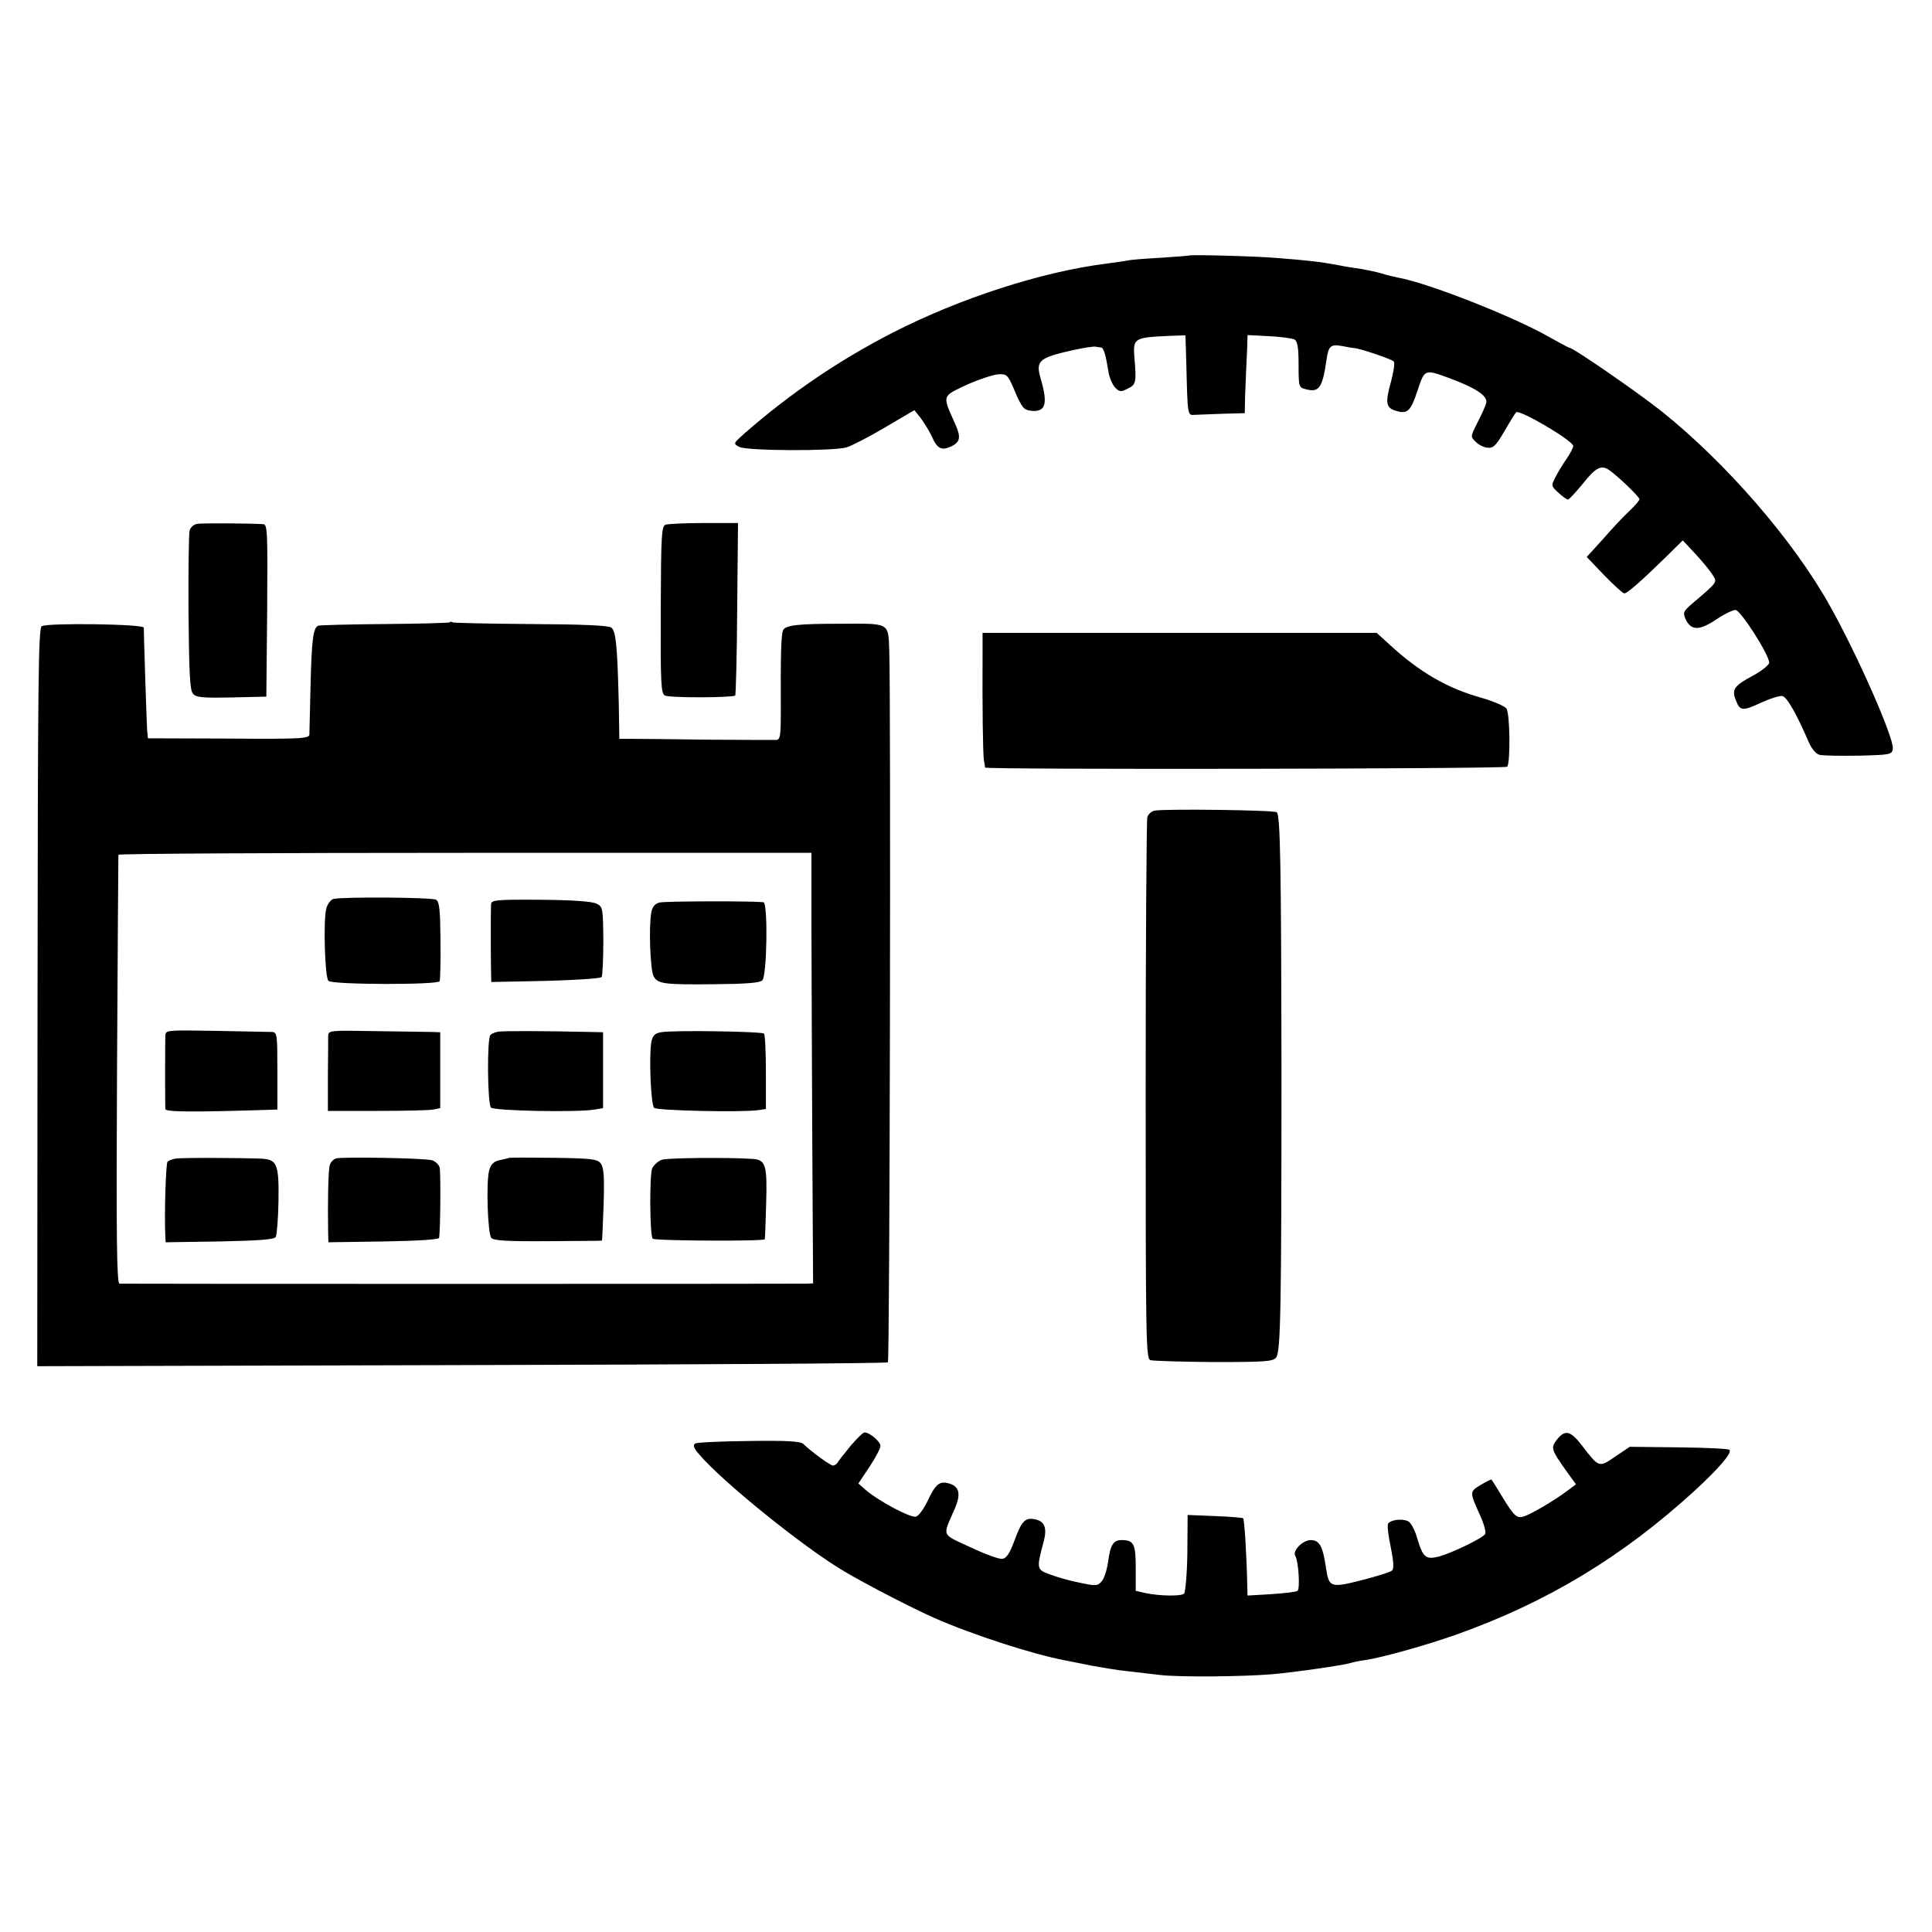
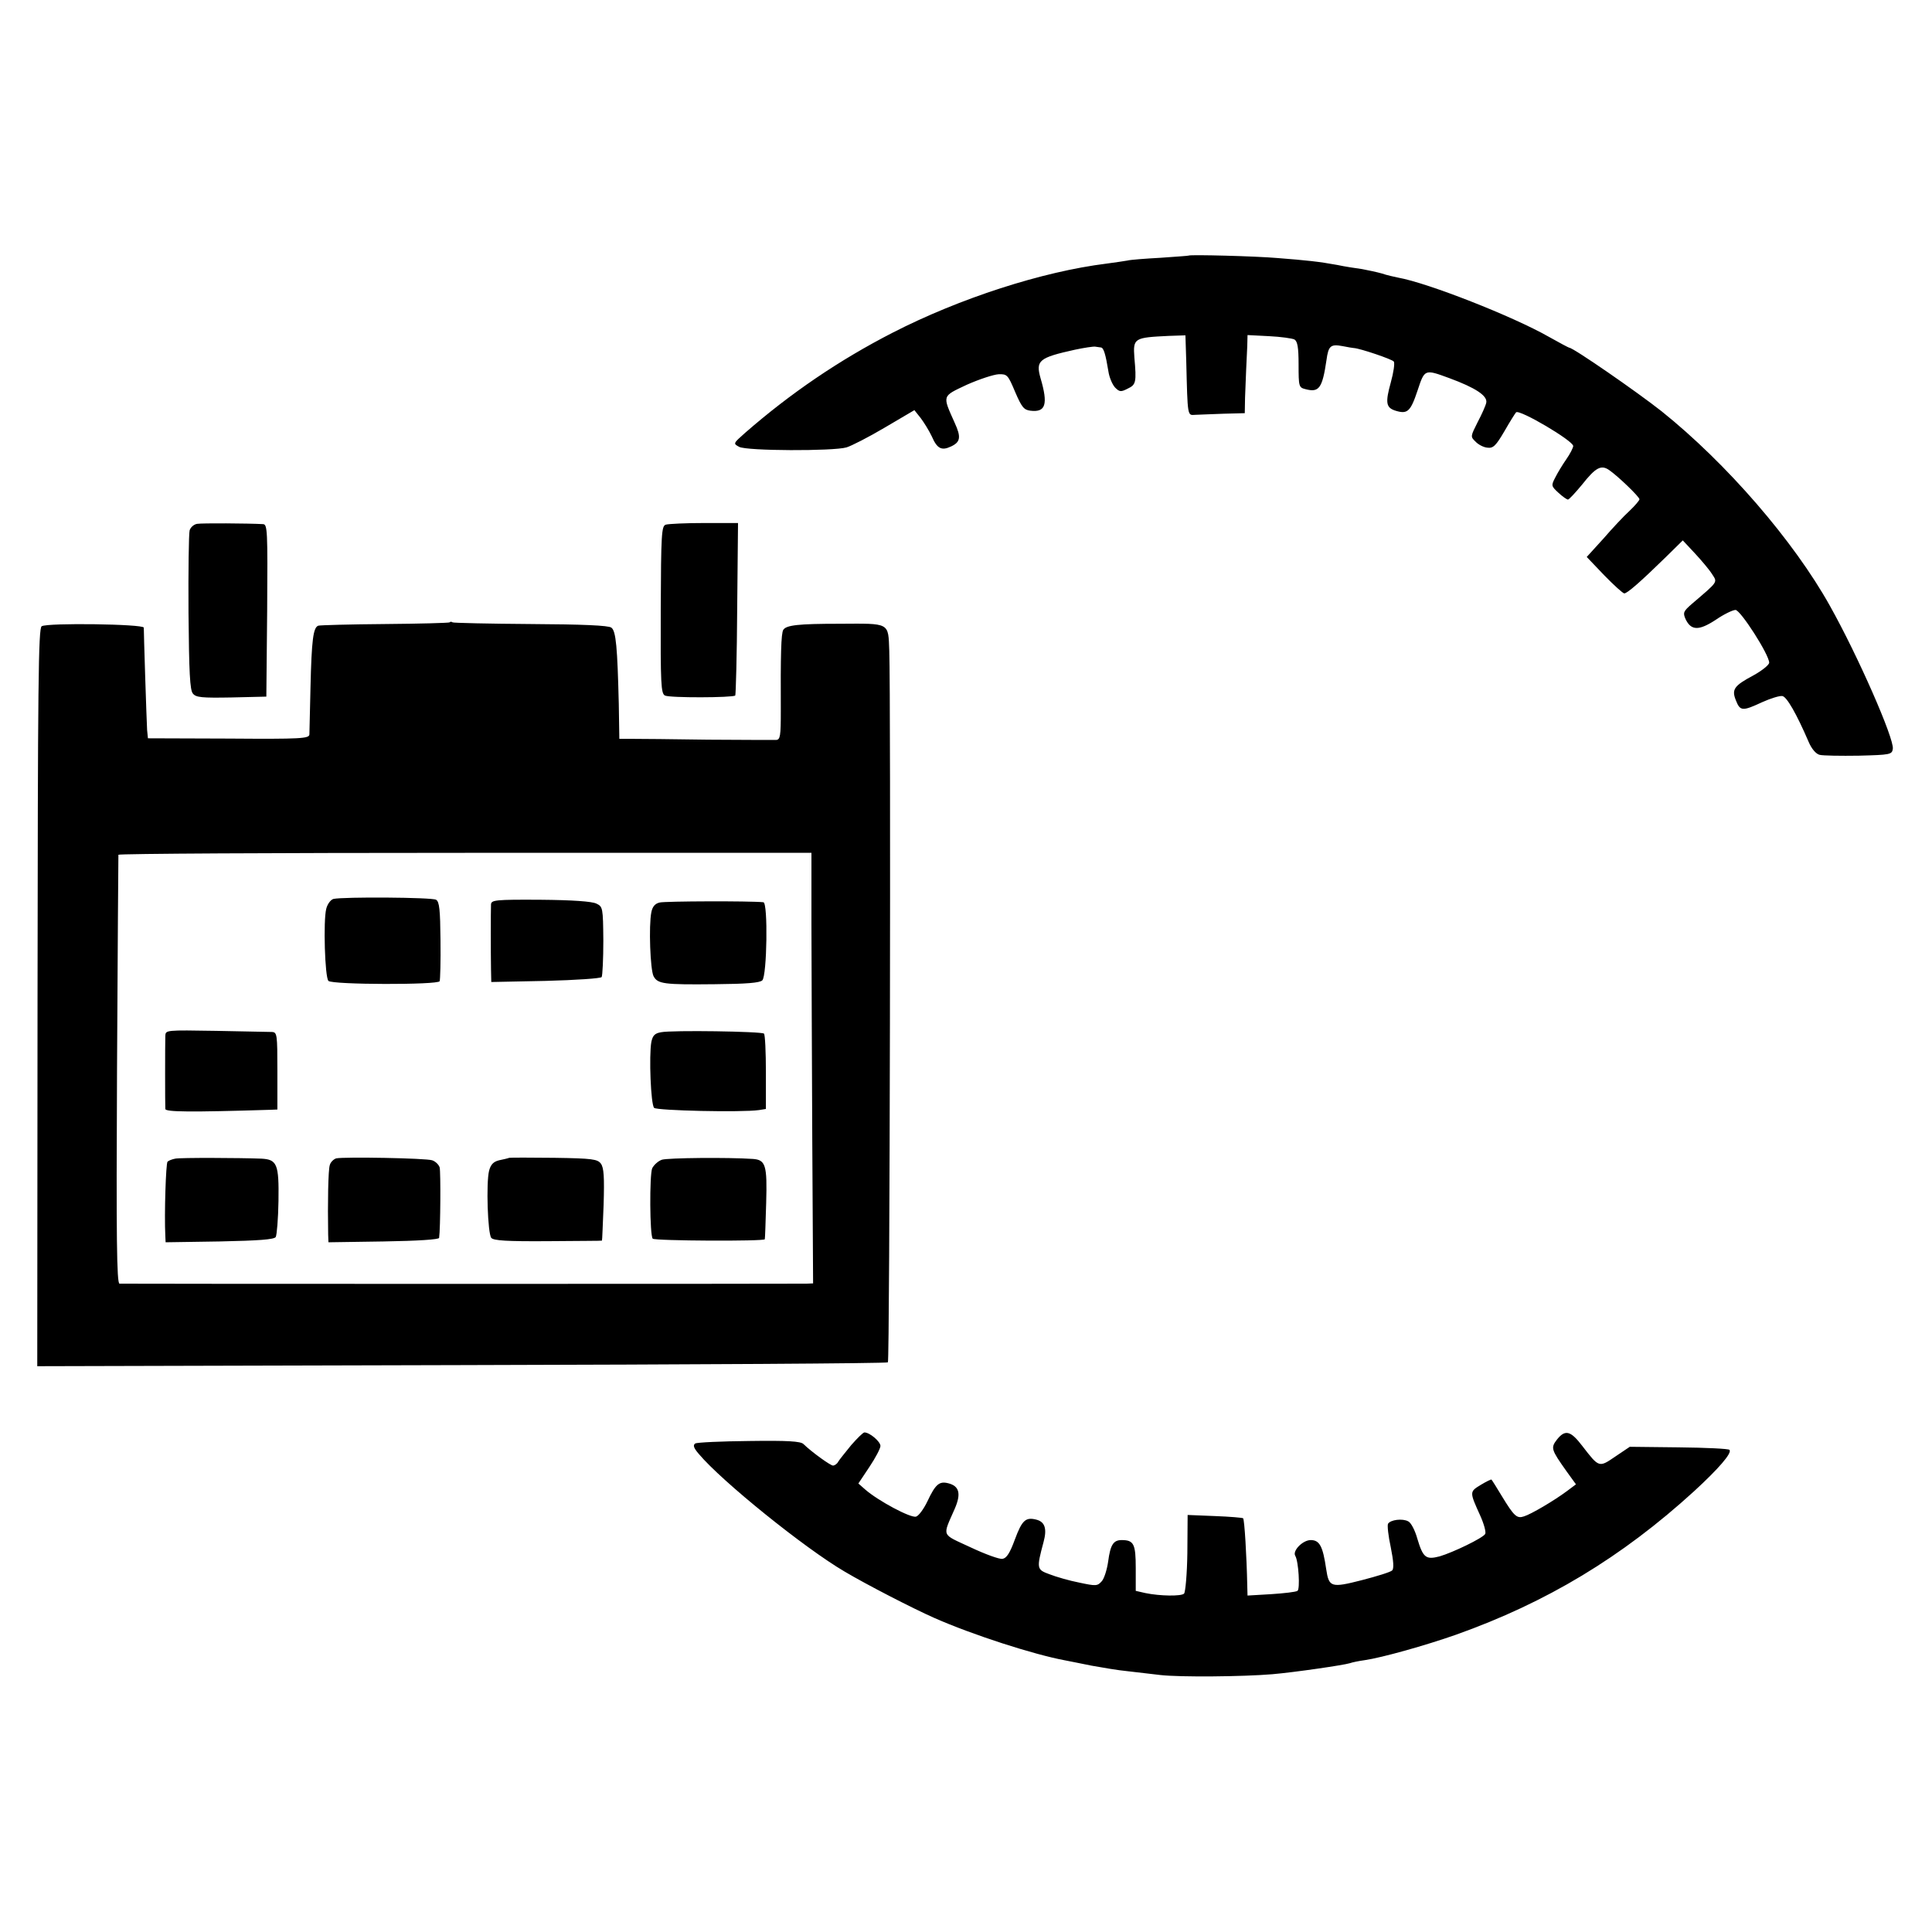
<svg xmlns="http://www.w3.org/2000/svg" version="1.0" width="700pt" height="700pt" viewBox="0 0 700 700" preserveAspectRatio="xMidYMid meet">
  <g transform="translate(0,700) scale(0.1,-0.1)" fill="#000000" stroke="none">
    <path d="M4307 6074 c-1 -1 -47 -4 -102 -8 -55 -3 -109 -7 -120 -10 -11 -2 -45 -7 -75 -11 -234 -29 -533 -126 -775 -250 -195 -100 -371 -220 -535 -363 -44 -39 -44 -39 -22 -51 27 -15 341 -16 389 -2 17 5 80 37 139 72 l107 63 23 -29 c12 -16 30 -45 40 -66 19 -44 35 -53 69 -37 35 16 38 34 14 86 -45 101 -47 95 44 138 45 20 97 37 115 38 31 1 34 -2 60 -64 24 -56 32 -65 55 -68 56 -7 65 23 37 118 -18 64 -6 74 125 103 33 7 66 12 73 11 6 -1 16 -2 21 -3 10 -1 17 -26 27 -87 3 -21 14 -47 24 -58 16 -16 21 -17 46 -4 30 14 32 23 24 113 -5 70 -1 72 125 78 l60 2 3 -95 c5 -201 4 -195 32 -193 14 1 60 2 103 4 l77 2 1 56 c1 31 3 76 4 101 1 25 3 63 4 86 l1 40 78 -4 c42 -2 84 -8 92 -12 11 -7 15 -28 15 -91 0 -80 1 -83 25 -89 49 -13 61 3 76 105 7 52 15 59 58 51 20 -4 38 -7 41 -7 22 -1 140 -41 145 -49 4 -6 -1 -40 -11 -76 -20 -72 -17 -90 14 -101 46 -15 57 -6 83 72 26 78 25 78 115 45 95 -35 139 -64 134 -89 -2 -10 -16 -42 -31 -70 -26 -52 -27 -53 -8 -71 10 -11 30 -21 43 -22 21 -3 31 7 62 60 20 35 39 65 42 68 12 12 207 -103 207 -122 0 -6 -11 -28 -25 -48 -14 -20 -32 -50 -40 -66 -15 -29 -15 -31 11 -55 15 -14 31 -25 35 -25 4 0 27 25 51 54 49 62 69 73 98 53 32 -22 110 -97 110 -106 0 -4 -16 -23 -36 -42 -20 -18 -63 -64 -95 -101 l-60 -66 63 -66 c35 -36 68 -66 73 -66 11 0 60 43 151 132 l61 60 44 -47 c24 -26 52 -59 62 -75 20 -31 24 -25 -73 -108 -31 -27 -33 -32 -23 -55 20 -42 48 -43 109 -3 29 20 62 36 72 36 18 0 122 -162 122 -191 0 -8 -26 -29 -57 -46 -71 -38 -80 -51 -63 -92 15 -38 24 -38 95 -5 31 14 64 24 73 22 16 -3 51 -64 95 -166 11 -26 27 -44 40 -47 12 -3 76 -4 142 -3 114 3 120 4 123 25 5 37 -126 336 -228 518 -131 235 -374 516 -610 705 -90 71 -320 230 -334 230 -2 0 -36 18 -75 40 -130 74 -438 195 -545 214 -15 3 -42 9 -59 15 -18 5 -50 12 -72 16 -22 3 -62 9 -90 15 -65 12 -113 17 -216 25 -80 7 -317 13 -322 9z" />
    <path d="M714 5102 c-12 -2 -24 -13 -27 -24 -3 -12 -5 -146 -4 -298 2 -216 5 -281 16 -293 11 -14 32 -16 140 -14 l126 3 3 312 c2 292 1 312 -15 313 -56 3 -221 4 -239 1z" />
    <path d="M2412 5099 c-15 -5 -17 -33 -18 -308 -1 -270 1 -303 15 -311 17 -9 246 -8 255 0 2 3 6 145 7 315 l3 310 -122 0 c-68 0 -130 -3 -140 -6z" />
    <path d="M1629 4745 c-3 -2 -108 -5 -234 -6 -127 -1 -236 -4 -242 -6 -18 -7 -24 -50 -28 -223 -2 -85 -4 -162 -4 -171 -1 -15 -29 -17 -293 -15 l-292 1 -3 30 c-1 17 -4 104 -7 195 -3 91 -5 170 -5 176 -1 13 -349 18 -370 5 -12 -8 -14 -208 -15 -1345 l-1 -1336 1538 4 c846 2 1541 6 1544 10 7 7 11 2409 5 2578 -4 104 4 99 -181 98 -149 0 -192 -5 -203 -22 -8 -13 -10 -90 -9 -295 0 -90 -2 -103 -17 -104 -9 0 -120 0 -247 1 -126 2 -250 3 -275 3 l-46 0 -2 126 c-5 205 -10 265 -27 277 -10 8 -106 12 -292 13 -152 1 -280 4 -283 6 -4 3 -9 3 -11 0z m1311 -1092 c0 -142 2 -493 3 -780 l3 -523 -25 -1 c-33 -1 -2472 -1 -2488 0 -10 1 -12 163 -9 774 2 424 5 775 5 780 1 4 566 7 1256 7 l1255 0 0 -257z" />
    <path d="M1208 3743 c-10 -3 -22 -19 -26 -36 -11 -43 -5 -248 8 -261 14 -14 398 -15 403 -1 2 6 4 72 3 148 -1 111 -4 140 -16 147 -14 9 -336 11 -372 3z" />
    <path d="M1779 3723 c-1 -25 -1 -178 0 -234 l1 -47 197 4 c112 3 200 9 203 14 3 6 6 65 6 132 -1 119 -2 123 -25 134 -16 8 -86 13 -203 14 -164 1 -178 -1 -179 -17z" />
    <path d="M2390 3730 c-17 -4 -26 -15 -30 -35 -10 -49 -4 -209 8 -232 15 -28 37 -31 222 -29 115 1 163 5 172 14 17 17 21 281 4 283 -49 5 -356 4 -376 -1z" />
    <path d="M599 3247 c-1 -29 -1 -249 0 -265 1 -11 90 -12 381 -3 l25 1 0 140 c0 133 -1 140 -20 141 -11 0 -102 2 -202 4 -182 3 -183 3 -184 -18z" />
-     <path d="M1189 3246 c0 -11 0 -77 -1 -146 l0 -125 178 0 c99 0 190 2 204 5 l25 5 0 138 0 137 -30 1 c-16 0 -108 2 -202 3 -170 3 -173 3 -174 -18z" />
-     <path d="M1805 3262 c-11 -2 -24 -7 -28 -12 -13 -12 -11 -250 2 -263 12 -12 316 -18 376 -7 l30 5 0 138 0 137 -45 1 c-178 4 -318 4 -335 1z" />
    <path d="M2395 3260 c-23 -4 -30 -12 -35 -35 -9 -50 -2 -227 10 -239 10 -10 317 -17 380 -8 l25 4 0 133 c0 74 -3 137 -7 140 -8 8 -333 13 -373 5z" />
    <path d="M635 2802 c-11 -2 -24 -7 -28 -11 -6 -6 -12 -190 -8 -269 l1 -23 196 3 c142 3 197 7 203 16 4 7 9 66 10 131 2 133 -5 150 -62 153 -77 3 -294 4 -312 0z" />
    <path d="M1218 2803 c-9 -3 -20 -13 -23 -24 -6 -17 -8 -139 -6 -252 l1 -28 200 3 c124 2 201 7 201 13 5 34 6 238 2 255 -3 10 -15 22 -27 26 -23 8 -320 13 -348 7z" />
    <path d="M1845 2805 c-5 -2 -22 -6 -37 -9 -20 -5 -30 -15 -36 -38 -11 -44 -5 -227 8 -243 8 -10 56 -13 205 -12 107 1 195 1 196 2 1 0 3 59 6 130 3 101 1 134 -10 149 -12 16 -30 19 -168 21 -85 1 -158 1 -164 0z" />
    <path d="M2398 2798 c-14 -5 -29 -19 -35 -31 -10 -24 -9 -244 2 -255 8 -8 405 -10 406 -2 1 3 3 62 5 132 4 137 -2 156 -49 159 -89 6 -308 4 -329 -3z" />
-     <path d="M3560 4621 c-1 -173 1 -356 5 -376 2 -11 4 -22 4 -26 1 -8 1885 -5 1892 3 12 17 10 193 -3 211 -7 9 -47 26 -88 38 -124 34 -227 93 -338 196 l-44 40 -714 0 -714 0 0 -86z" />
-     <path d="M4184 4063 c-12 -2 -24 -13 -27 -24 -3 -11 -6 -457 -6 -990 0 -907 1 -970 17 -977 9 -3 113 -6 230 -7 189 0 215 2 226 17 16 22 19 171 19 1038 -1 744 -4 924 -17 937 -8 8 -402 13 -442 6z" />
    <path d="M3084 1764 c-21 -26 -43 -53 -47 -60 -4 -8 -13 -14 -19 -14 -9 0 -76 48 -107 78 -10 10 -57 13 -196 11 -101 -1 -189 -5 -196 -9 -9 -6 -6 -16 13 -38 83 -99 383 -341 528 -426 81 -48 246 -133 325 -168 138 -61 361 -133 475 -154 14 -3 57 -11 95 -19 39 -7 97 -17 130 -20 33 -4 87 -10 120 -14 71 -8 298 -6 405 3 81 7 259 33 281 40 8 3 32 8 54 11 62 9 219 53 330 92 329 117 601 281 863 520 88 81 139 139 128 150 -3 4 -86 8 -184 9 l-177 2 -52 -35 c-60 -41 -59 -41 -120 38 -42 55 -62 61 -92 23 -23 -30 -21 -36 35 -115 l34 -47 -32 -24 c-47 -35 -130 -84 -156 -92 -26 -9 -36 0 -81 74 -18 30 -35 57 -37 59 -1 2 -19 -7 -39 -19 -41 -25 -41 -25 -2 -111 14 -31 22 -61 18 -67 -9 -15 -117 -67 -165 -81 -50 -13 -60 -5 -81 65 -8 29 -23 58 -33 62 -20 11 -64 6 -73 -9 -3 -6 1 -44 10 -85 10 -50 12 -77 5 -84 -6 -6 -55 -21 -109 -35 -113 -29 -120 -26 -130 40 -12 83 -24 105 -56 105 -29 0 -67 -39 -56 -57 12 -20 18 -121 8 -127 -6 -4 -49 -9 -96 -12 l-85 -5 -1 38 c-2 102 -10 238 -15 242 -2 2 -48 6 -102 8 l-99 4 -1 -138 c-1 -75 -7 -142 -12 -147 -10 -10 -87 -9 -140 2 l-35 8 0 82 c0 88 -7 102 -51 102 -30 0 -41 -17 -49 -78 -4 -28 -14 -61 -23 -71 -16 -18 -21 -18 -82 -5 -36 7 -84 21 -107 30 -47 17 -48 20 -22 117 13 48 5 73 -26 81 -39 10 -52 -2 -78 -72 -18 -49 -30 -68 -45 -70 -11 -2 -63 17 -116 42 -107 50 -102 36 -57 139 24 55 17 83 -24 93 -32 8 -46 -4 -75 -66 -13 -27 -31 -52 -41 -55 -19 -6 -137 57 -184 98 l-25 22 40 60 c22 33 40 67 40 76 0 16 -39 49 -58 49 -5 0 -26 -21 -48 -46z" />
  </g>
</svg>